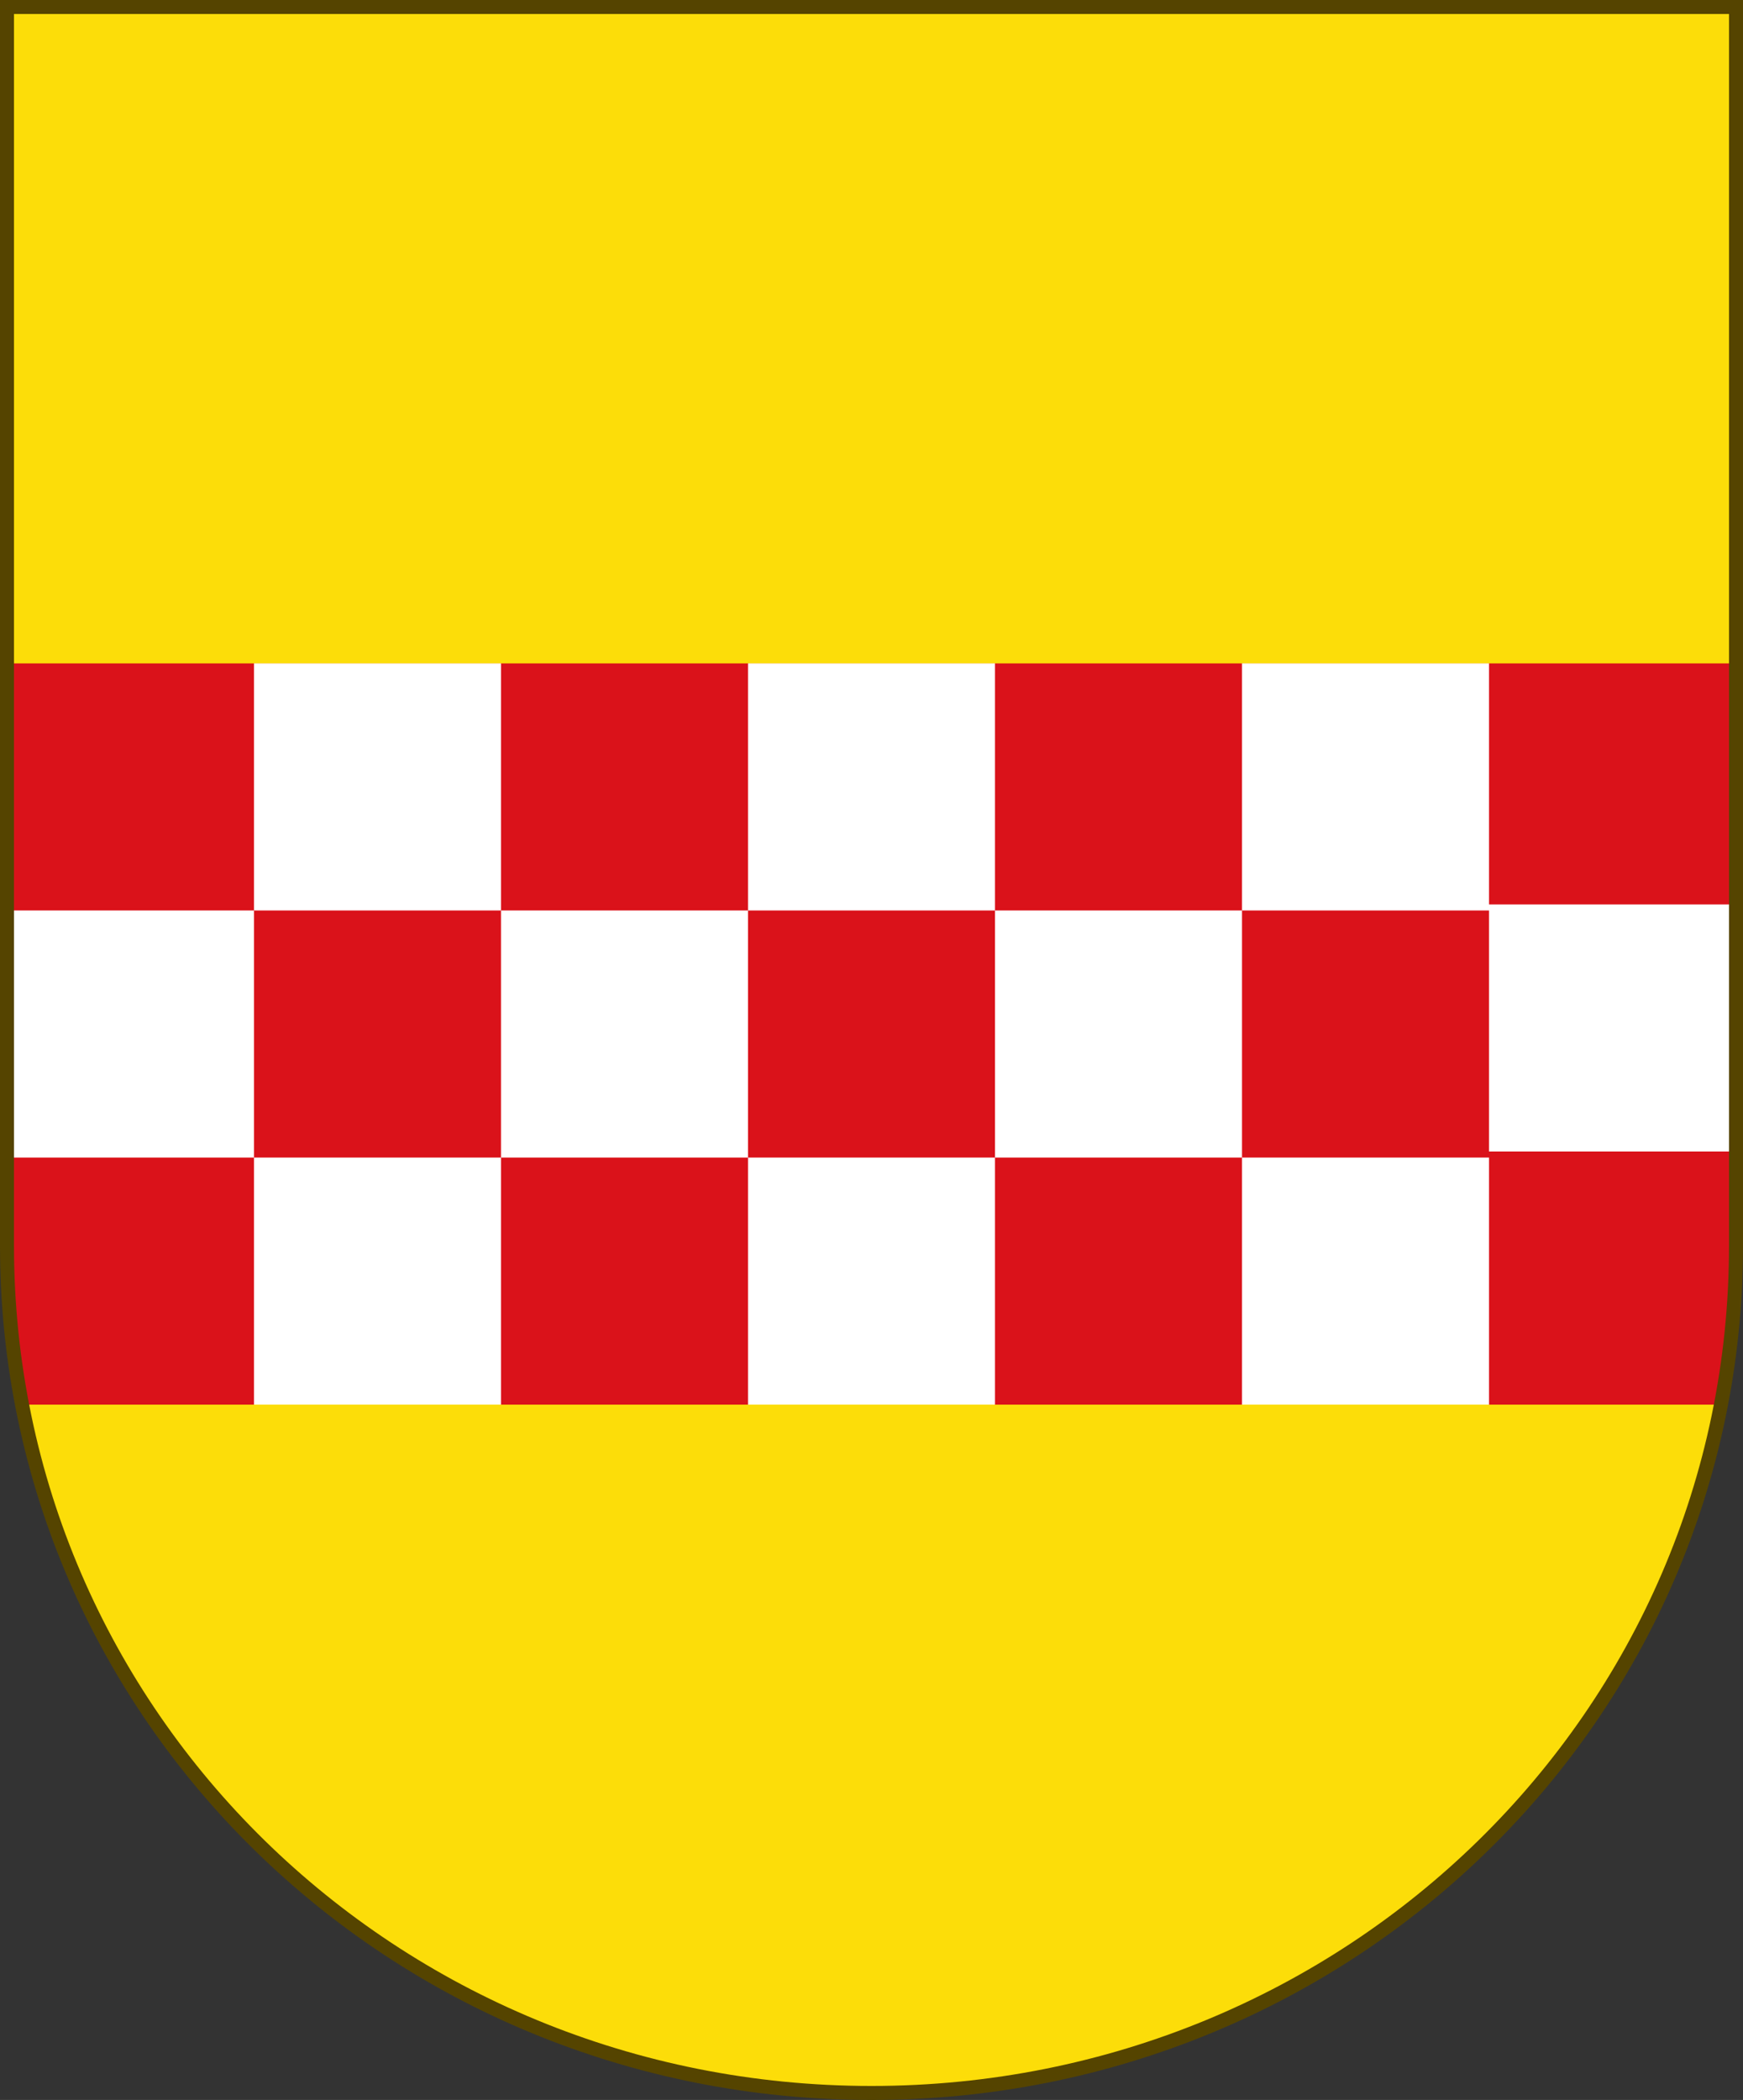
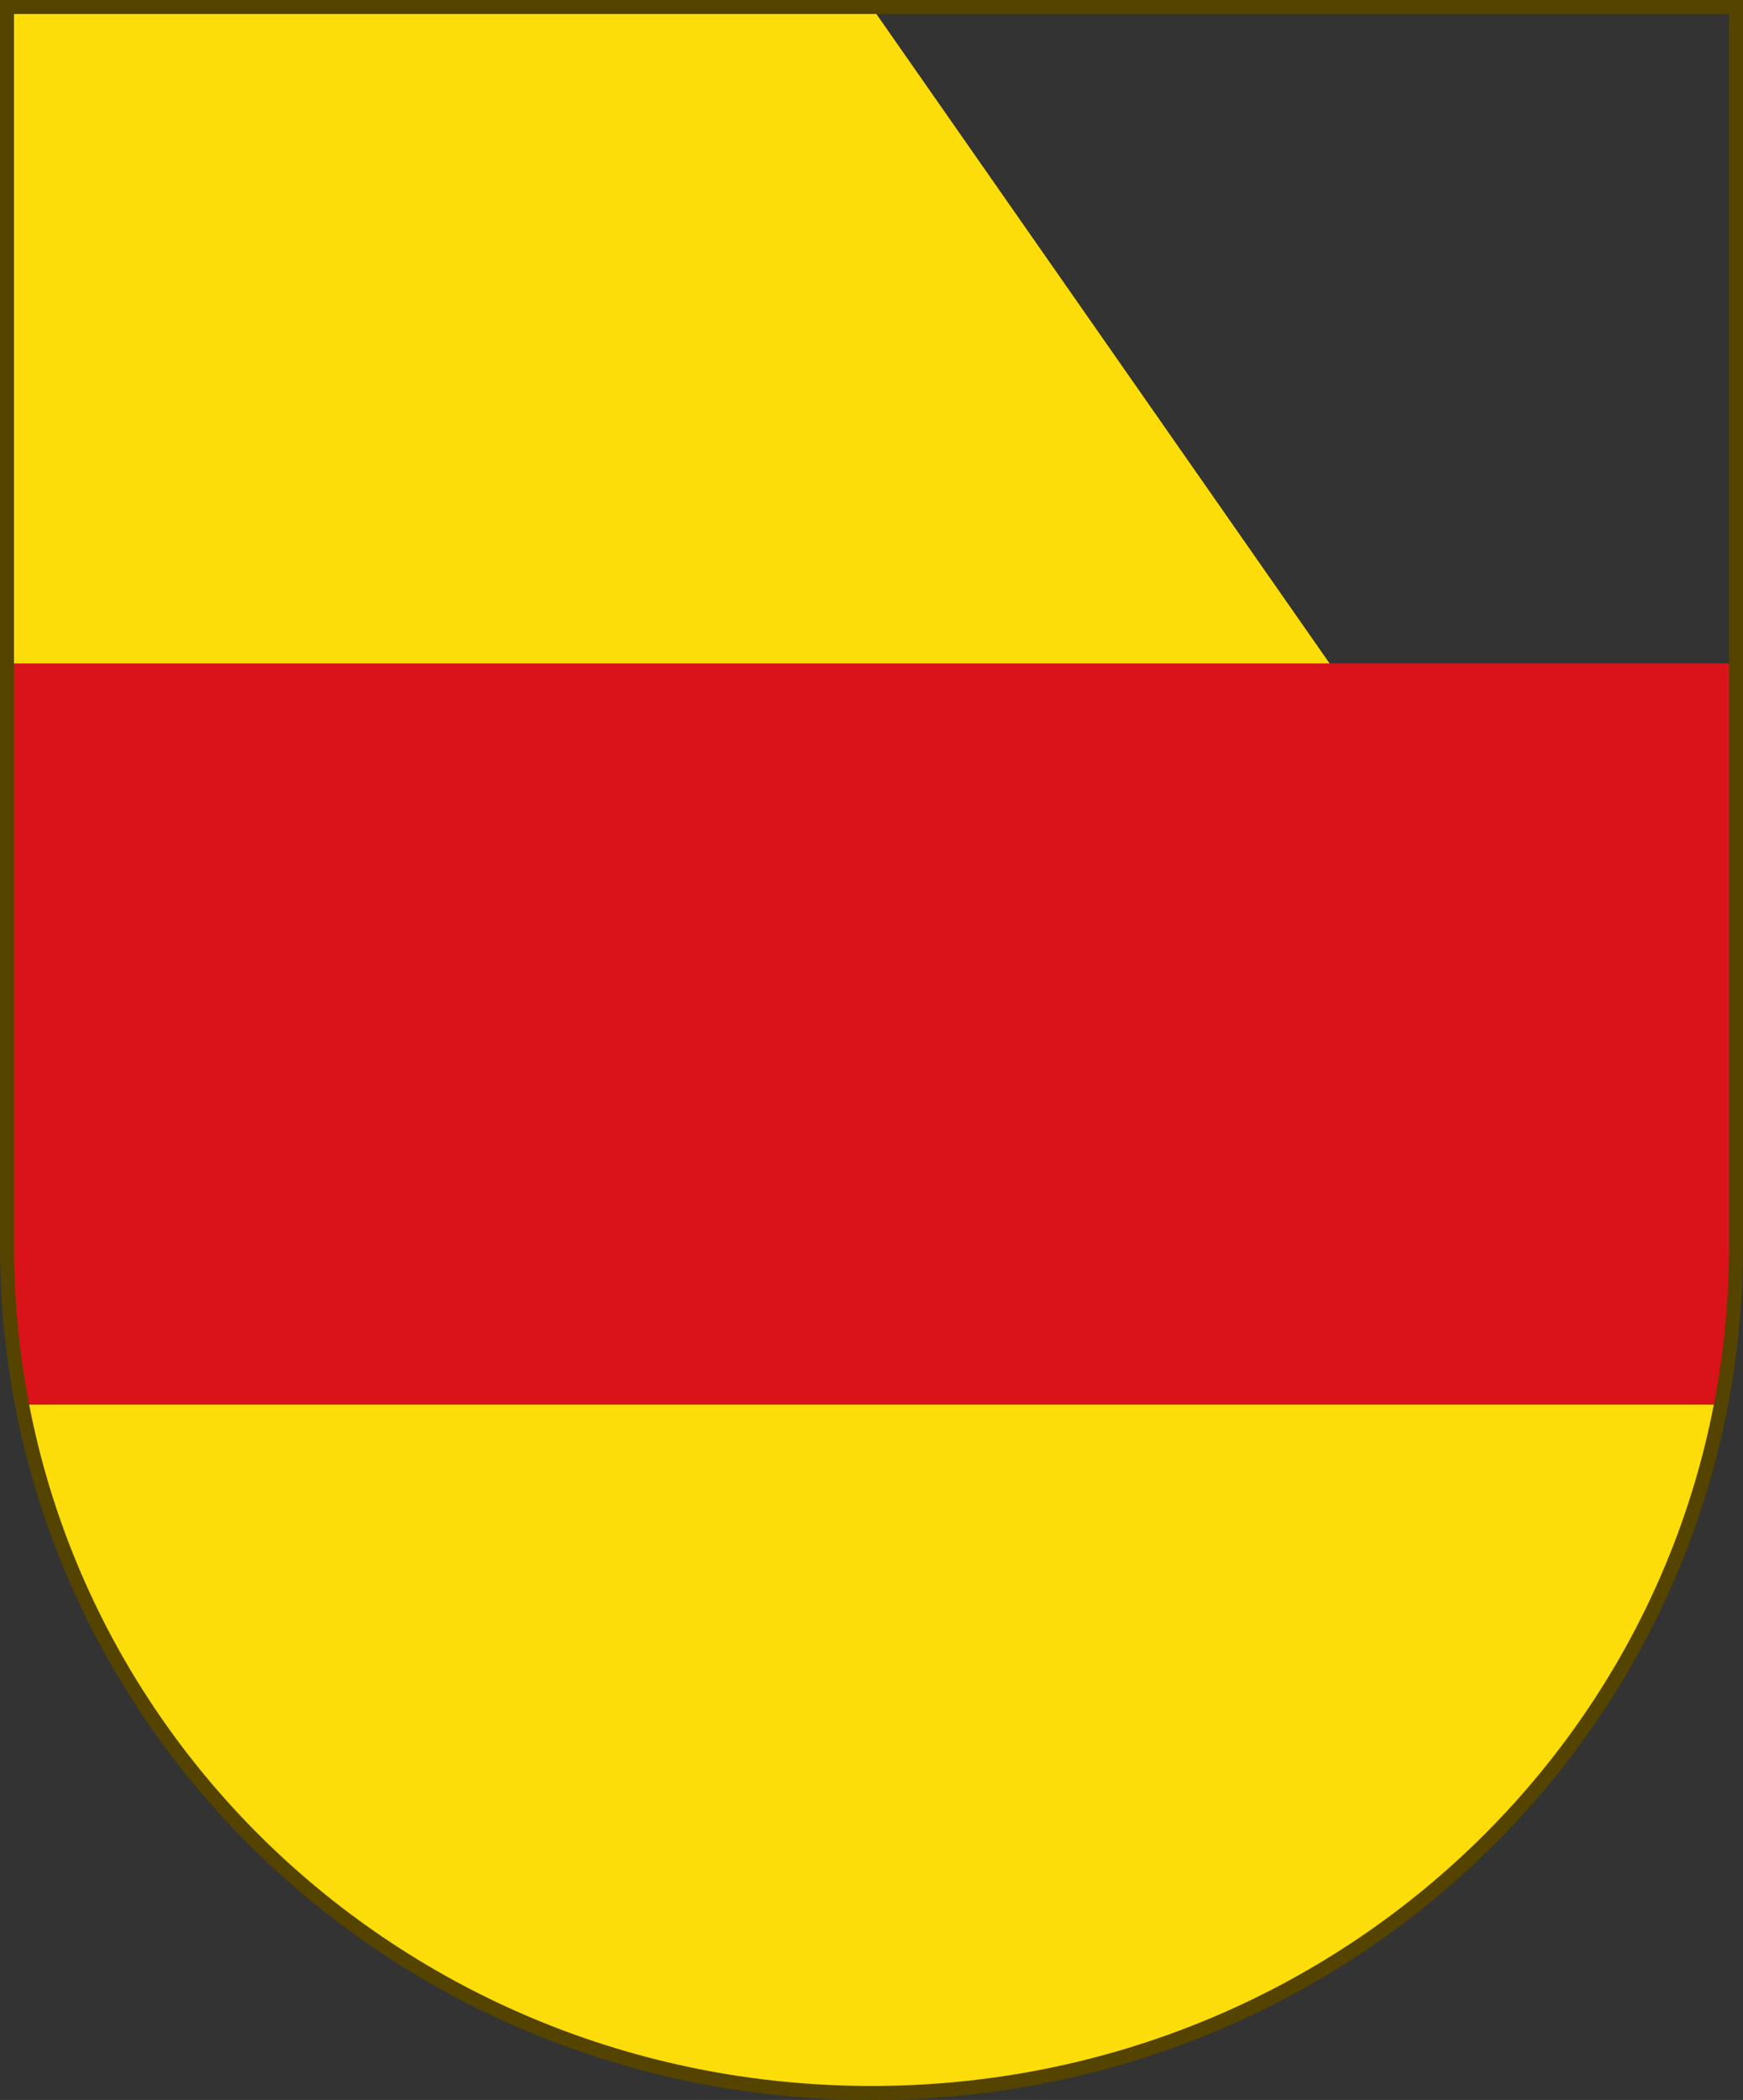
<svg xmlns="http://www.w3.org/2000/svg" xmlns:ns1="http://sodipodi.sourceforge.net/DTD/sodipodi-0.dtd" xmlns:ns2="http://www.inkscape.org/namespaces/inkscape" id="svg2" ns1:version="0.32" ns2:version="0.46" width="498.183" height="600" version="1.0" ns1:docname="Counts_of_Mark_Arms.svg" ns2:output_extension="org.inkscape.output.svg.inkscape">
  <rect width="100%" height="100%" fill="#333333" stroke="none" />
  <defs id="defs5">
    <ns2:perspective ns1:type="inkscape:persp3d" ns2:vp_x="0 : 526.18109 : 1" ns2:vp_y="0 : 1000 : 0" ns2:vp_z="744.09448 : 526.18109 : 1" ns2:persp3d-origin="372.04724 : 350.78739 : 1" id="perspective9" />
    <ns2:perspective id="perspective3445" ns2:persp3d-origin="320 : 160 : 1" ns2:vp_z="640 : 240 : 1" ns2:vp_y="0 : 1000 : 0" ns2:vp_x="0 : 240 : 1" ns1:type="inkscape:persp3d" />
  </defs>
  <ns1:namedview ns2:window-height="712" ns2:window-width="1024" ns2:pageshadow="2" ns2:pageopacity="0.0" guidetolerance="10.0" gridtolerance="10.0" objecttolerance="10.0" borderopacity="1.0" bordercolor="#666666" pagecolor="#ffffff" id="base" showgrid="false" showguides="true" ns2:guide-bbox="true" ns2:zoom="0.76818182" ns2:cx="273.96666" ns2:cy="330" ns2:window-x="-4" ns2:window-y="-4" ns2:current-layer="svg2" />
-   <path style="opacity:1;fill:#fcdd09;fill-opacity:1;fill-rule:nonzero;stroke:none;stroke-width:9.839;stroke-linecap:butt;stroke-linejoin:miter;marker:none;marker-start:none;marker-mid:none;marker-end:none;stroke-miterlimit:10;stroke-dasharray:none;stroke-dashoffset:0;stroke-opacity:1;visibility:visible;display:inline;overflow:visible;enable-background:accumulate" d="M 2,2 L 2,355.951 C 2,490.046 112.203,598 249.092,598 C 385.98,598 496.183,490.046 496.183,355.951 L 496.183,2 L 249.092,2 L 2,2 z" id="feld" ns1:nodetypes="ccscccc" />
+   <path style="opacity:1;fill:#fcdd09;fill-opacity:1;fill-rule:nonzero;stroke:none;stroke-width:9.839;stroke-linecap:butt;stroke-linejoin:miter;marker:none;marker-start:none;marker-mid:none;marker-end:none;stroke-miterlimit:10;stroke-dasharray:none;stroke-dashoffset:0;stroke-opacity:1;visibility:visible;display:inline;overflow:visible;enable-background:accumulate" d="M 2,2 L 2,355.951 C 2,490.046 112.203,598 249.092,598 C 385.98,598 496.183,490.046 496.183,355.951 L 249.092,2 L 2,2 z" id="feld" ns1:nodetypes="ccscccc" />
  <path style="opacity:1;fill:#da121a;fill-opacity:1;fill-rule:nonzero;stroke:none;stroke-width:4;stroke-linecap:butt;stroke-linejoin:miter;marker:none;marker-start:none;marker-mid:none;marker-end:none;stroke-miterlimit:10;stroke-dasharray:none;stroke-dashoffset:0;stroke-opacity:1;visibility:visible;display:inline;overflow:visible;enable-background:accumulate" d="M 2,189.542 L 2,355.951 C 2,371.482 3.517,386.633 6.343,401.335 L 491.84,401.335 C 494.667,386.633 496.183,371.482 496.183,355.951 L 496.183,189.542 L 2,189.542 z" id="balken" ns1:nodetypes="ccccccc" />
-   <path style="opacity:1;fill:#ffffff;fill-opacity:1;fill-rule:nonzero;stroke:none;stroke-width:4;stroke-linecap:butt;stroke-linejoin:miter;marker:none;marker-start:none;marker-mid:none;marker-end:none;stroke-miterlimit:10;stroke-dasharray:none;stroke-dashoffset:0;stroke-opacity:1;visibility:visible;display:inline;overflow:visible;enable-background:accumulate" d="M 72.598,189.542 L 72.598,260.14 L 143.195,260.14 L 143.195,189.542 L 72.598,189.542 z M 143.195,260.14 L 143.195,330.738 L 213.793,330.738 L 213.793,260.14 L 143.195,260.14 z M 213.793,260.14 L 284.39,260.14 L 284.39,189.542 L 213.793,189.542 L 213.793,260.14 z M 284.39,260.14 L 284.39,330.738 L 354.988,330.738 L 354.988,260.14 L 284.39,260.14 z M 354.988,260.14 L 425.586,260.14 L 425.586,329.004 L 496.183,329.004 L 496.183,258.407 L 425.586,258.407 L 425.586,189.542 L 354.988,189.542 L 354.988,260.14 z M 354.988,330.738 L 354.988,401.335 L 425.586,401.335 L 425.586,330.738 L 354.988,330.738 z M 284.39,330.738 L 213.793,330.738 L 213.793,401.335 L 284.39,401.335 L 284.39,330.738 z M 143.195,330.738 L 72.598,330.738 L 72.598,401.335 L 143.195,401.335 L 143.195,330.738 z M 72.598,330.738 L 72.598,260.14 L 2,260.14 L 2,330.738 L 72.598,330.738 z" id="schach" />
  <path style="opacity:1;fill:none;fill-opacity:1;fill-rule:nonzero;stroke:#554400;stroke-width:4;stroke-linecap:butt;stroke-linejoin:miter;marker:none;marker-start:none;marker-mid:none;marker-end:none;stroke-miterlimit:10;stroke-dasharray:none;stroke-dashoffset:0;stroke-opacity:1;visibility:visible;display:inline;overflow:visible;enable-background:accumulate" d="M 2,2 L 2,355.951 C 2,490.046 112.203,598 249.092,598 C 385.98,598 496.183,490.046 496.183,355.951 L 496.183,2 L 2,2 z" id="schildrahmen" ns1:nodetypes="ccsccc" />
</svg>